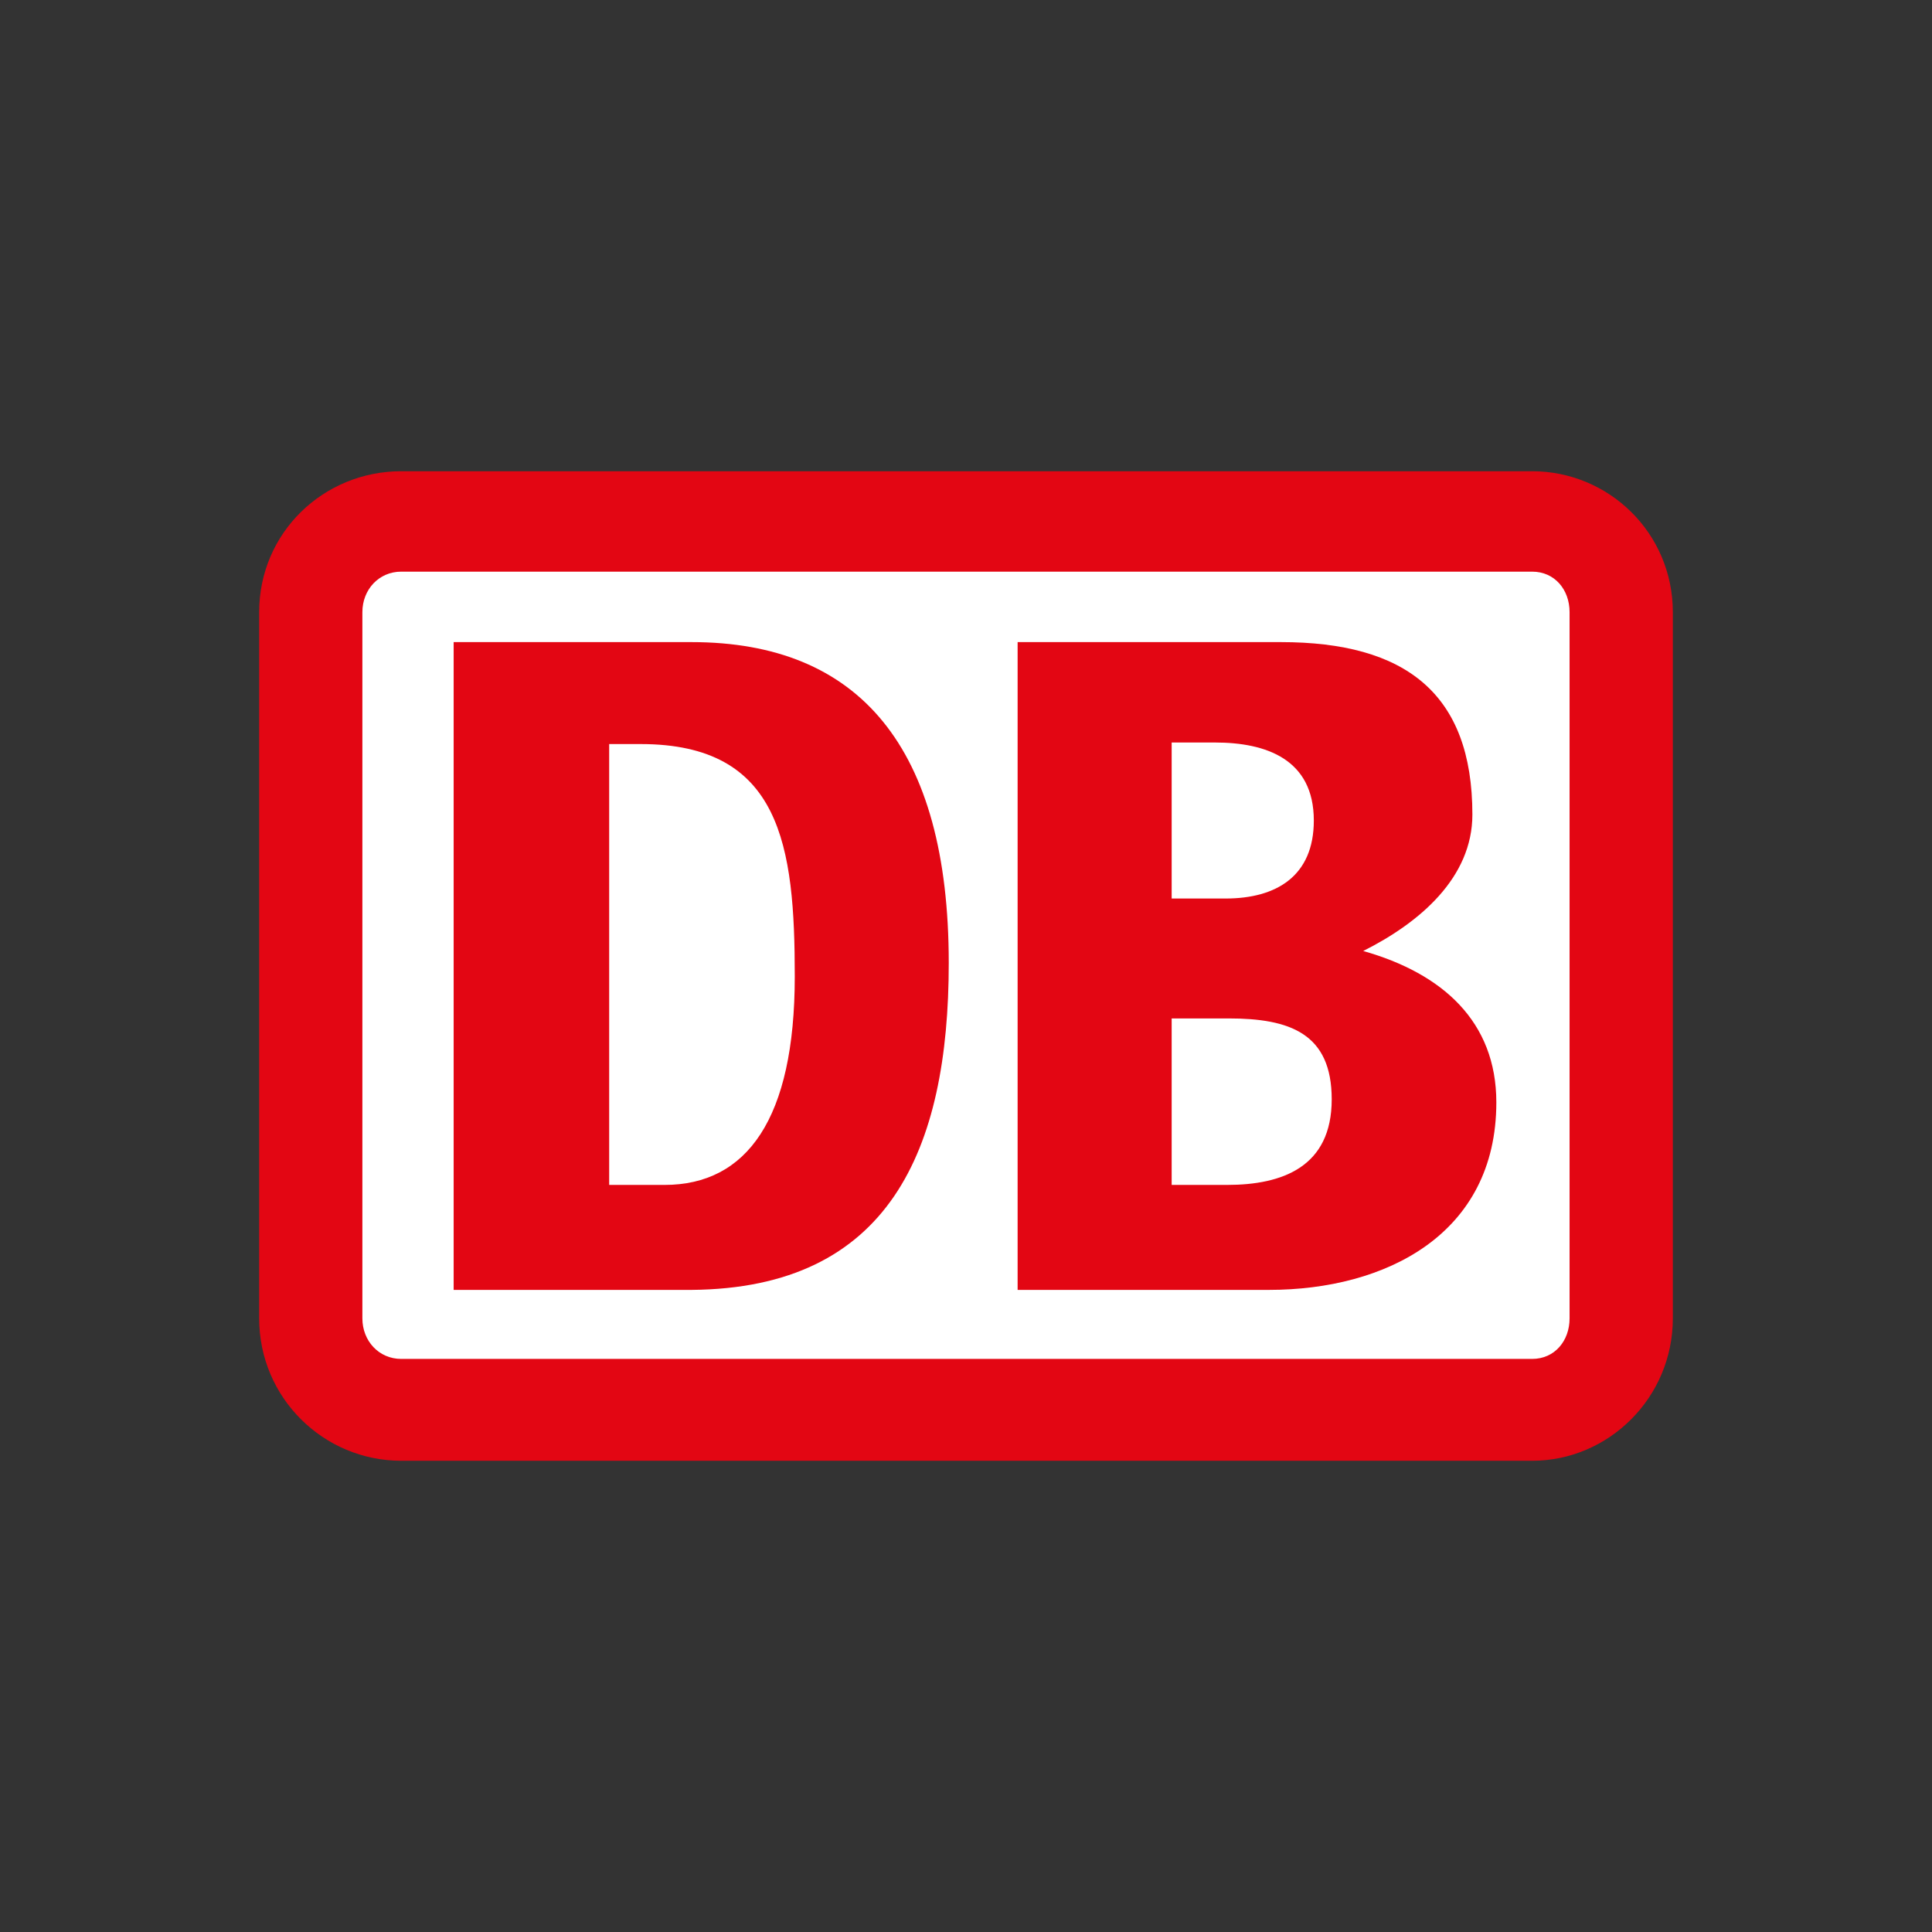
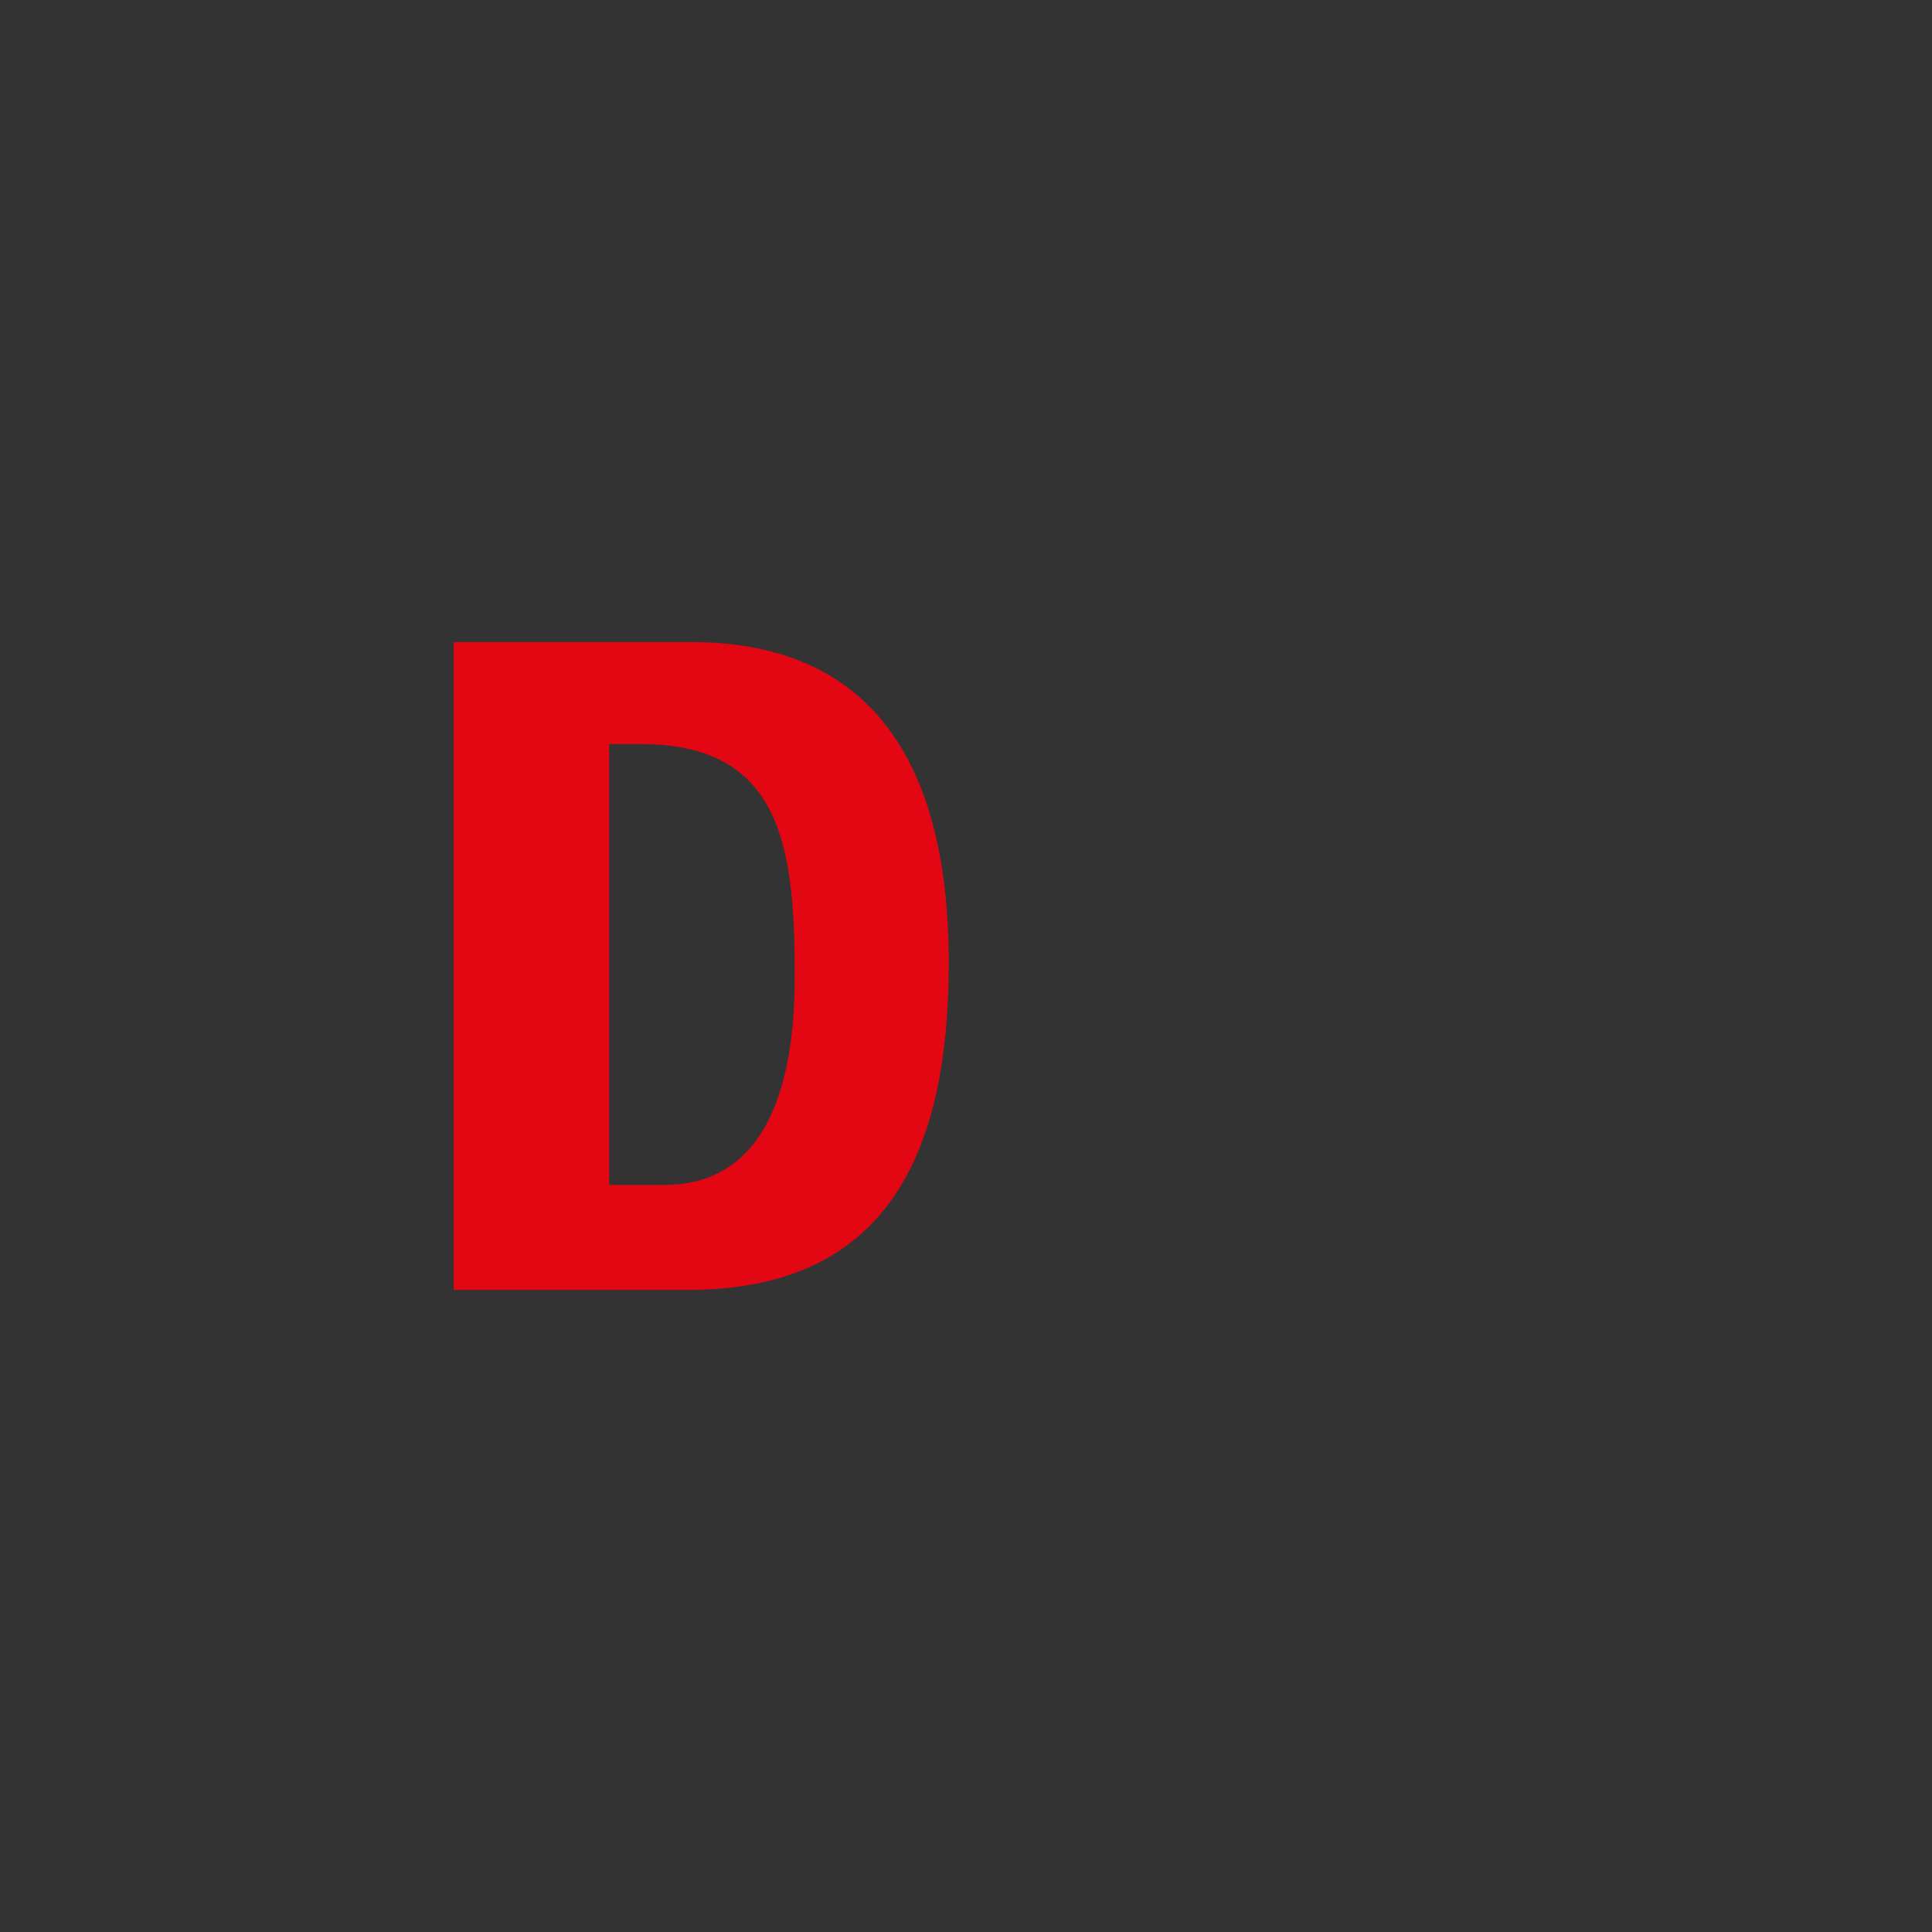
<svg xmlns="http://www.w3.org/2000/svg" width="100%" height="100%" viewBox="0 0 164 164" version="1.1" xml:space="preserve" style="fill-rule:evenodd;clip-rule:evenodd;stroke-linejoin:round;stroke-miterlimit:2;">
  <rect x="0" y="0" width="164" height="164" fill="#333333" stroke="none" />
  <g>
-     <path id="path32" d="M130.059,40.001l-96,0c-6.597,0 -12.059,5.217 -12.059,11.961l0,59.949c0,6.744 5.462,12.088 12.059,12.088l96,0c6.479,0 11.941,-5.344 11.941,-12.088l0,-59.949c0,-6.744 -5.462,-11.961 -11.941,-11.961" style="fill:#e30613;fill-rule:nonzero;" />
-     <path id="path36" d="M133.235,111.911c0,1.911 -1.265,3.442 -3.176,3.442l-96,0c-1.902,0 -3.298,-1.531 -3.298,-3.442l0,-59.949c0,-1.91 1.396,-3.437 3.298,-3.437l96,0c1.911,0 3.176,1.527 3.176,3.437" style="fill:#fff;fill-rule:nonzero;" />
-     <path id="path40" d="M107.713,109.494l-21.331,0l0,-54.988l22.347,0c10.541,0 16.256,4.327 16.256,14.639c0,5.348 -4.45,9.165 -9.267,11.581c6.728,1.903 11.3,5.989 11.3,12.851c0,11.202 -9.402,15.917 -19.305,15.917m-8.255,-33.222l4.576,0c4.315,0 7.491,-1.906 7.491,-6.621c0,-5.217 -4.07,-6.622 -8.381,-6.622l-3.686,0l0,13.243Zm13.586,17.048c0,-5.597 -3.552,-6.87 -8.757,-6.87l-4.829,0l0,14.133l4.703,0c4.703,0 8.883,-1.531 8.883,-7.263" style="fill:#e30613;fill-rule:nonzero;" />
    <path id="path44" d="M58.7,109.494l-20.191,0l0,-54.988l20.191,0c14.223,0 21.836,8.911 21.836,27.237c0,15.913 -5.078,27.617 -21.836,27.751m8.765,-26.608c0,-11.071 -1.151,-19.726 -13.08,-19.726l-2.674,0l0,37.423l4.699,0c6.985,0 11.055,-5.601 11.055,-17.697" style="fill:#e30613;fill-rule:nonzero;" />
  </g>
</svg>